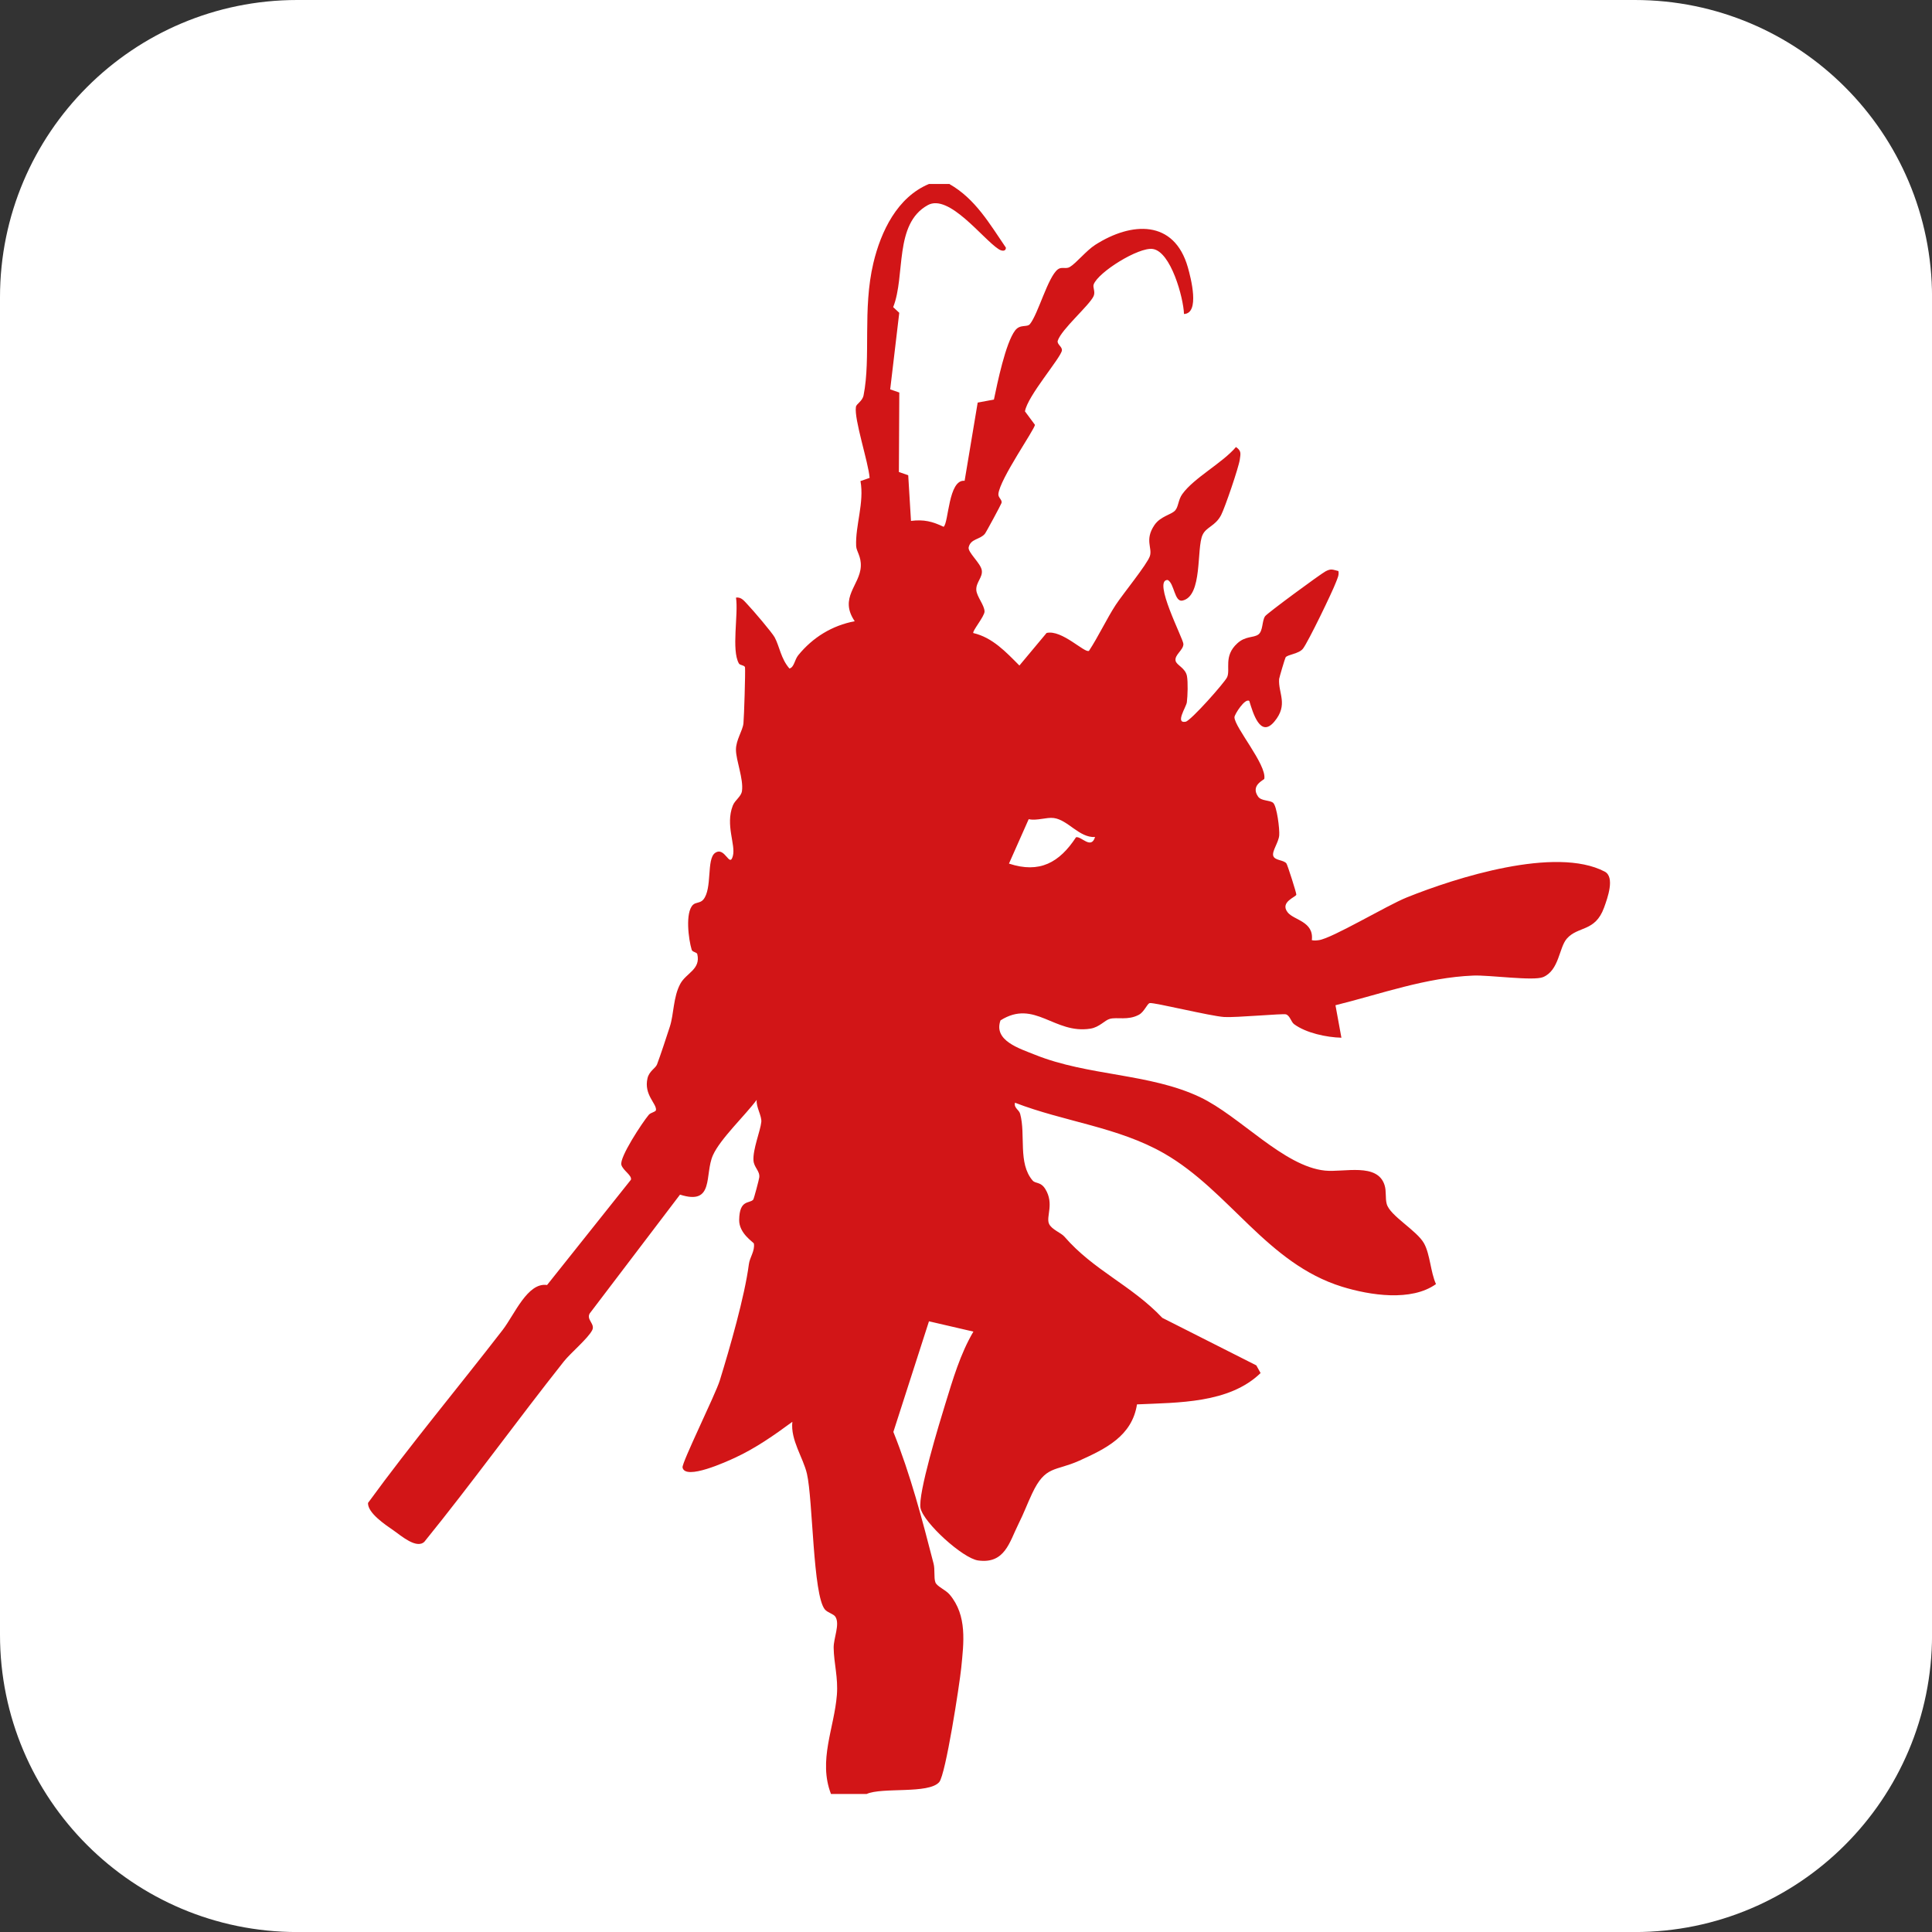
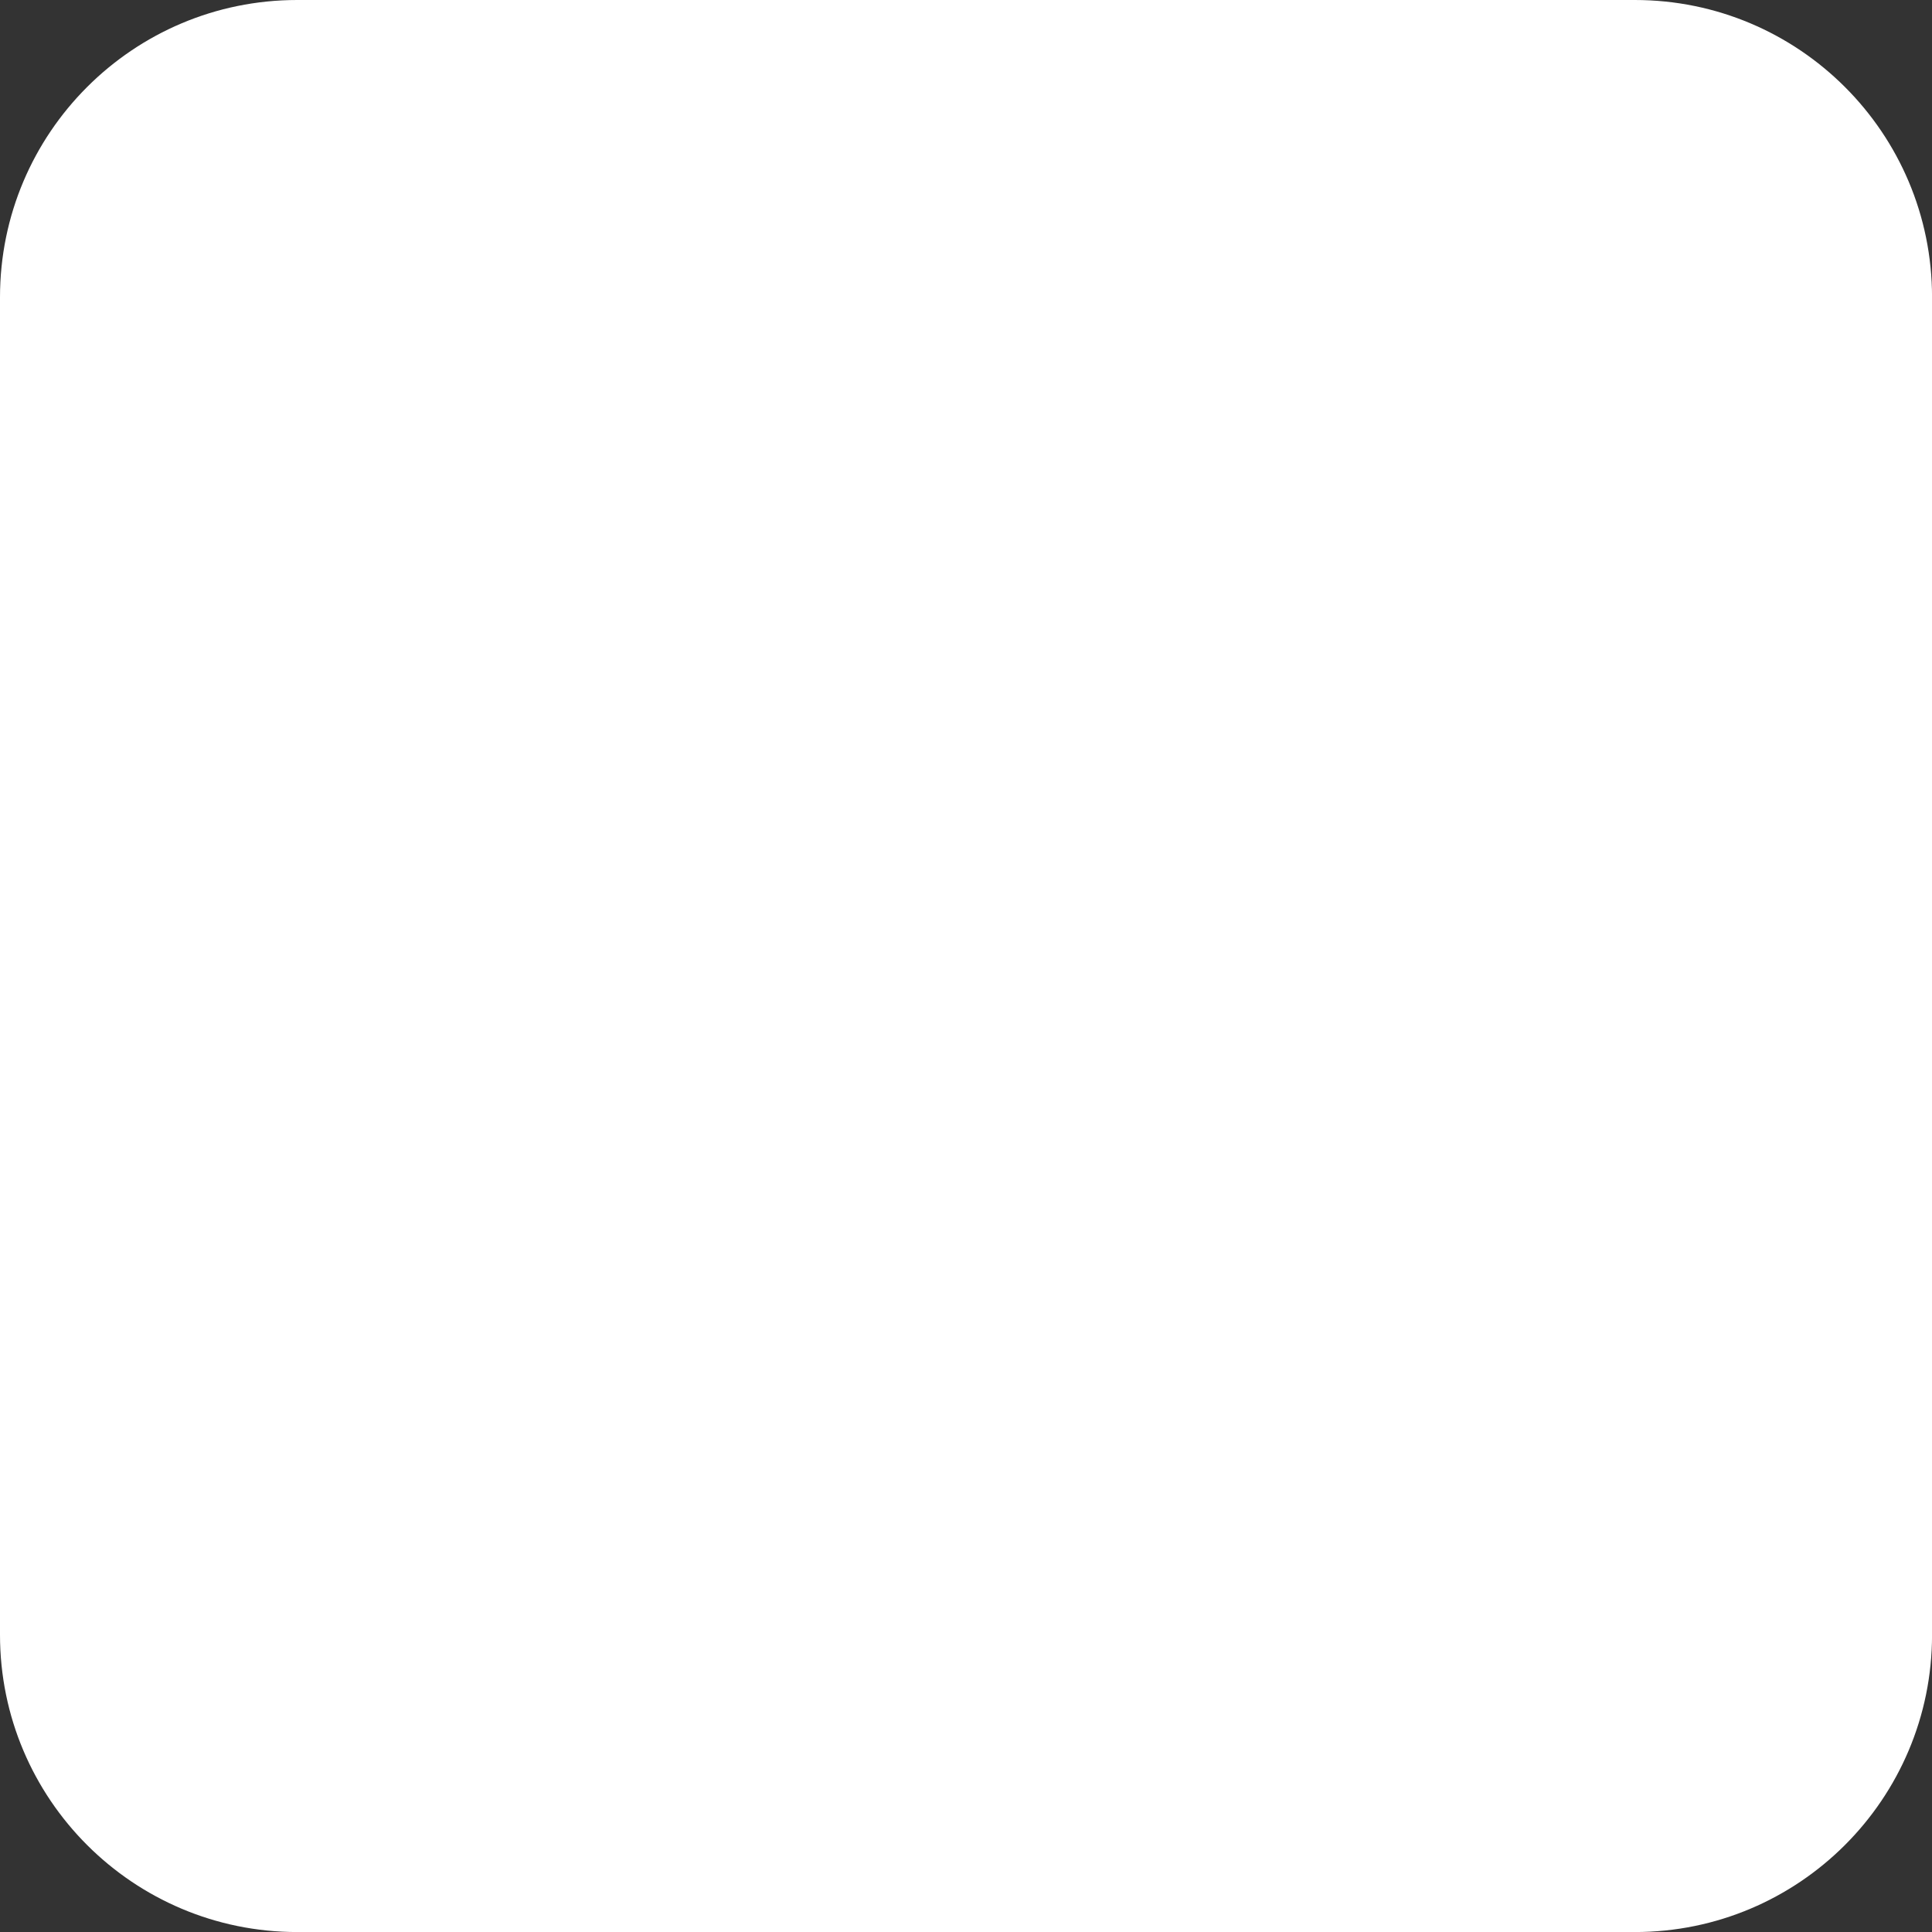
<svg xmlns="http://www.w3.org/2000/svg" fill="none" viewBox="0 0 42 42" height="42" width="42">
  <rect x="0" y="0" width="42" height="42" fill="#333333" stroke="none" />
  <path fill="white" d="M35.539 0H6.462C2.893 0 0 2.893 0 6.462V35.539C0 39.108 2.893 42.001 6.462 42.001H35.539C39.108 42.001 42.001 39.108 42.001 35.539V6.462C42.001 2.893 39.108 0 35.539 0Z" />
-   <path fill="#D21517" d="M20.643 4.003C21.205 4.324 21.515 4.868 21.867 5.383C21.871 5.459 21.792 5.471 21.707 5.415C21.361 5.19 20.63 4.205 20.17 4.459C19.429 4.867 19.689 5.99 19.417 6.677L19.549 6.8L19.352 8.465L19.55 8.533L19.541 10.261L19.744 10.331L19.804 11.324C20.084 11.289 20.268 11.335 20.513 11.452C20.625 11.37 20.614 10.415 20.97 10.452L21.254 8.752L21.607 8.686C21.682 8.327 21.859 7.461 22.067 7.185C22.177 7.039 22.326 7.124 22.391 7.044C22.57 6.821 22.78 6.022 22.996 5.856C23.08 5.791 23.17 5.856 23.257 5.804C23.398 5.72 23.614 5.448 23.809 5.323C24.597 4.819 25.526 4.769 25.823 5.812C25.889 6.044 26.088 6.813 25.739 6.826C25.727 6.474 25.454 5.467 25.058 5.412C24.751 5.37 23.877 5.914 23.776 6.182C23.75 6.248 23.818 6.34 23.774 6.438C23.681 6.641 23.076 7.156 22.995 7.406C22.97 7.483 23.095 7.536 23.085 7.618C23.064 7.778 22.335 8.608 22.282 8.943L22.498 9.234C22.505 9.319 21.733 10.413 21.704 10.74C21.697 10.821 21.793 10.865 21.772 10.935C21.761 10.972 21.435 11.576 21.41 11.605C21.301 11.734 21.103 11.708 21.058 11.897C21.033 12.005 21.319 12.243 21.343 12.396C21.368 12.55 21.214 12.659 21.224 12.826C21.233 12.97 21.401 13.154 21.403 13.293C21.405 13.396 21.13 13.723 21.159 13.762C21.578 13.859 21.873 14.179 22.161 14.468L22.752 13.76C23.085 13.681 23.586 14.21 23.674 14.148C23.875 13.843 24.062 13.445 24.254 13.151C24.406 12.918 24.938 12.268 24.997 12.09C25.057 11.912 24.878 11.741 25.094 11.418C25.226 11.221 25.46 11.192 25.546 11.098C25.621 11.016 25.61 10.869 25.703 10.74C25.957 10.386 26.573 10.067 26.869 9.718C26.992 9.803 26.969 9.864 26.952 9.991C26.928 10.162 26.631 11.031 26.547 11.195C26.421 11.439 26.224 11.452 26.143 11.628C26.006 11.922 26.15 12.959 25.706 13.056C25.53 13.095 25.53 12.681 25.385 12.608C25.048 12.599 25.724 13.886 25.726 13.999C25.729 14.132 25.53 14.234 25.556 14.364C25.574 14.46 25.768 14.518 25.803 14.695C25.828 14.828 25.819 15.126 25.801 15.268C25.788 15.369 25.541 15.732 25.773 15.69C25.886 15.671 26.621 14.84 26.676 14.723C26.754 14.554 26.592 14.263 26.899 13.985C27.076 13.823 27.245 13.87 27.353 13.795C27.461 13.719 27.431 13.498 27.502 13.396C27.549 13.33 28.701 12.482 28.817 12.42C28.94 12.355 28.972 12.385 29.096 12.414C29.114 12.502 29.074 12.573 29.045 12.652C28.968 12.861 28.436 13.96 28.325 14.102C28.236 14.215 27.992 14.228 27.948 14.29C27.934 14.311 27.809 14.735 27.807 14.761C27.785 15.075 28.013 15.315 27.705 15.685C27.398 16.056 27.237 15.494 27.159 15.239C27.068 15.166 26.837 15.531 26.836 15.591C26.836 15.809 27.538 16.621 27.485 16.93C27.48 16.957 27.18 17.069 27.348 17.315C27.419 17.419 27.6 17.388 27.677 17.453C27.759 17.523 27.821 18.027 27.809 18.161C27.795 18.316 27.649 18.503 27.679 18.604C27.71 18.71 27.905 18.69 27.966 18.771C27.988 18.799 28.185 19.413 28.181 19.449C28.174 19.501 27.817 19.608 27.992 19.833C28.127 20.006 28.567 20.029 28.518 20.438C28.569 20.451 28.62 20.445 28.671 20.438C28.96 20.399 30.148 19.684 30.581 19.51C31.651 19.079 33.819 18.39 34.885 18.948C35.111 19.067 34.948 19.519 34.87 19.733C34.676 20.264 34.305 20.127 34.061 20.406C33.89 20.602 33.896 21.093 33.547 21.241C33.337 21.33 32.38 21.194 32.029 21.208C30.994 21.25 30.023 21.607 29.032 21.853L29.161 22.559C28.837 22.551 28.394 22.457 28.133 22.265C28.067 22.217 28.045 22.081 27.956 22.051C27.892 22.03 26.866 22.125 26.613 22.109C26.31 22.089 25.094 21.79 24.996 21.806C24.936 21.817 24.881 21.994 24.757 22.061C24.519 22.188 24.285 22.106 24.127 22.149C24.015 22.179 23.903 22.33 23.705 22.362C22.918 22.488 22.492 21.714 21.75 22.182C21.593 22.621 22.158 22.792 22.499 22.929C23.656 23.395 24.991 23.33 26.088 23.851C26.957 24.264 27.906 25.358 28.806 25.448C29.218 25.489 29.947 25.27 30.1 25.766C30.142 25.901 30.111 26.04 30.146 26.172C30.214 26.43 30.801 26.747 30.958 27.031C31.09 27.27 31.098 27.652 31.217 27.915C30.681 28.298 29.785 28.16 29.175 27.972C27.542 27.466 26.729 25.892 25.31 25.076C24.306 24.499 23.134 24.386 22.065 23.972C22.036 24.087 22.152 24.122 22.177 24.213C22.302 24.671 22.125 25.285 22.447 25.662C22.513 25.739 22.623 25.683 22.725 25.85C22.921 26.169 22.737 26.446 22.804 26.602C22.858 26.728 23.067 26.799 23.139 26.883C23.779 27.622 24.59 27.934 25.268 28.649L27.311 29.682L27.404 29.849C26.722 30.511 25.61 30.489 24.717 30.53C24.61 31.218 24.036 31.495 23.463 31.754C22.936 31.991 22.727 31.852 22.438 32.467C22.328 32.7 22.267 32.876 22.139 33.133C21.945 33.522 21.845 34.004 21.263 33.923C20.929 33.876 20.081 33.104 20.012 32.788C19.947 32.49 20.426 30.921 20.549 30.523C20.714 29.988 20.876 29.431 21.161 28.948L20.195 28.724L19.421 31.129C19.79 32.048 20.047 33.027 20.294 33.987C20.33 34.124 20.297 34.291 20.334 34.397C20.365 34.488 20.557 34.56 20.645 34.665C21.03 35.122 20.951 35.713 20.896 36.262C20.86 36.614 20.559 38.577 20.418 38.741C20.19 39.006 19.173 38.847 18.839 39H18.065C17.783 38.27 18.136 37.569 18.193 36.847C18.223 36.466 18.128 36.163 18.123 35.821C18.12 35.612 18.264 35.31 18.161 35.147C18.123 35.086 17.993 35.059 17.933 34.989C17.671 34.678 17.673 32.603 17.542 32.038C17.461 31.687 17.182 31.305 17.225 30.909C16.833 31.198 16.423 31.485 15.978 31.69C15.801 31.772 14.895 32.188 14.838 31.902C14.818 31.801 15.554 30.313 15.647 30.012C15.864 29.309 16.189 28.184 16.28 27.482C16.299 27.332 16.413 27.197 16.389 27.035C16.384 27.005 16.063 26.817 16.069 26.518C16.076 26.071 16.29 26.171 16.374 26.08C16.39 26.061 16.503 25.633 16.506 25.594C16.521 25.453 16.39 25.38 16.38 25.227C16.364 24.984 16.53 24.585 16.55 24.391C16.564 24.26 16.432 24.061 16.45 23.91C16.204 24.242 15.658 24.757 15.499 25.113C15.311 25.531 15.538 26.213 14.783 25.97L12.82 28.553C12.741 28.69 12.943 28.78 12.874 28.917C12.785 29.094 12.401 29.416 12.259 29.595C11.234 30.889 10.267 32.232 9.226 33.516C9.056 33.681 8.718 33.384 8.559 33.273C8.388 33.154 7.993 32.896 8 32.673C8.936 31.388 9.957 30.168 10.928 28.911C11.185 28.578 11.468 27.871 11.893 27.935L13.716 25.646C13.741 25.55 13.543 25.446 13.508 25.323C13.463 25.161 13.962 24.404 14.104 24.235C14.146 24.184 14.258 24.173 14.261 24.129C14.272 23.987 13.994 23.798 14.076 23.441C14.112 23.284 14.253 23.221 14.283 23.14C14.356 22.948 14.49 22.54 14.562 22.318C14.651 22.043 14.634 21.675 14.789 21.388C14.915 21.152 15.236 21.076 15.159 20.743C15.149 20.698 15.053 20.7 15.037 20.648C14.968 20.423 14.892 19.837 15.065 19.67C15.126 19.611 15.223 19.636 15.289 19.557C15.489 19.318 15.355 18.678 15.544 18.543C15.761 18.389 15.859 18.882 15.932 18.607C15.997 18.362 15.765 17.939 15.93 17.514C15.978 17.39 16.113 17.32 16.13 17.195C16.166 16.932 16.001 16.537 15.999 16.299C15.998 16.085 16.146 15.886 16.162 15.723C16.176 15.581 16.206 14.609 16.196 14.509C16.192 14.462 16.087 14.464 16.064 14.425C15.895 14.135 16.056 13.353 16 12.992C16.12 12.972 16.186 13.075 16.259 13.15C16.361 13.255 16.79 13.758 16.841 13.856C16.948 14.056 16.975 14.319 17.162 14.533C17.267 14.505 17.271 14.345 17.354 14.243C17.669 13.857 18.088 13.598 18.581 13.505C18.234 12.995 18.692 12.725 18.713 12.316C18.725 12.094 18.617 11.989 18.612 11.87C18.592 11.43 18.792 10.922 18.706 10.458L18.905 10.389C18.879 10.052 18.564 9.112 18.607 8.846C18.617 8.776 18.747 8.728 18.774 8.591C18.936 7.768 18.748 6.724 18.986 5.72C19.15 5.029 19.507 4.286 20.194 4H20.646L20.643 4.003ZM23.804 18.196C23.462 18.215 23.218 17.824 22.908 17.783C22.752 17.762 22.538 17.848 22.363 17.808L21.934 18.774C22.6 18.994 23.032 18.751 23.392 18.201C23.506 18.173 23.719 18.474 23.805 18.198L23.804 18.196Z" />
</svg>